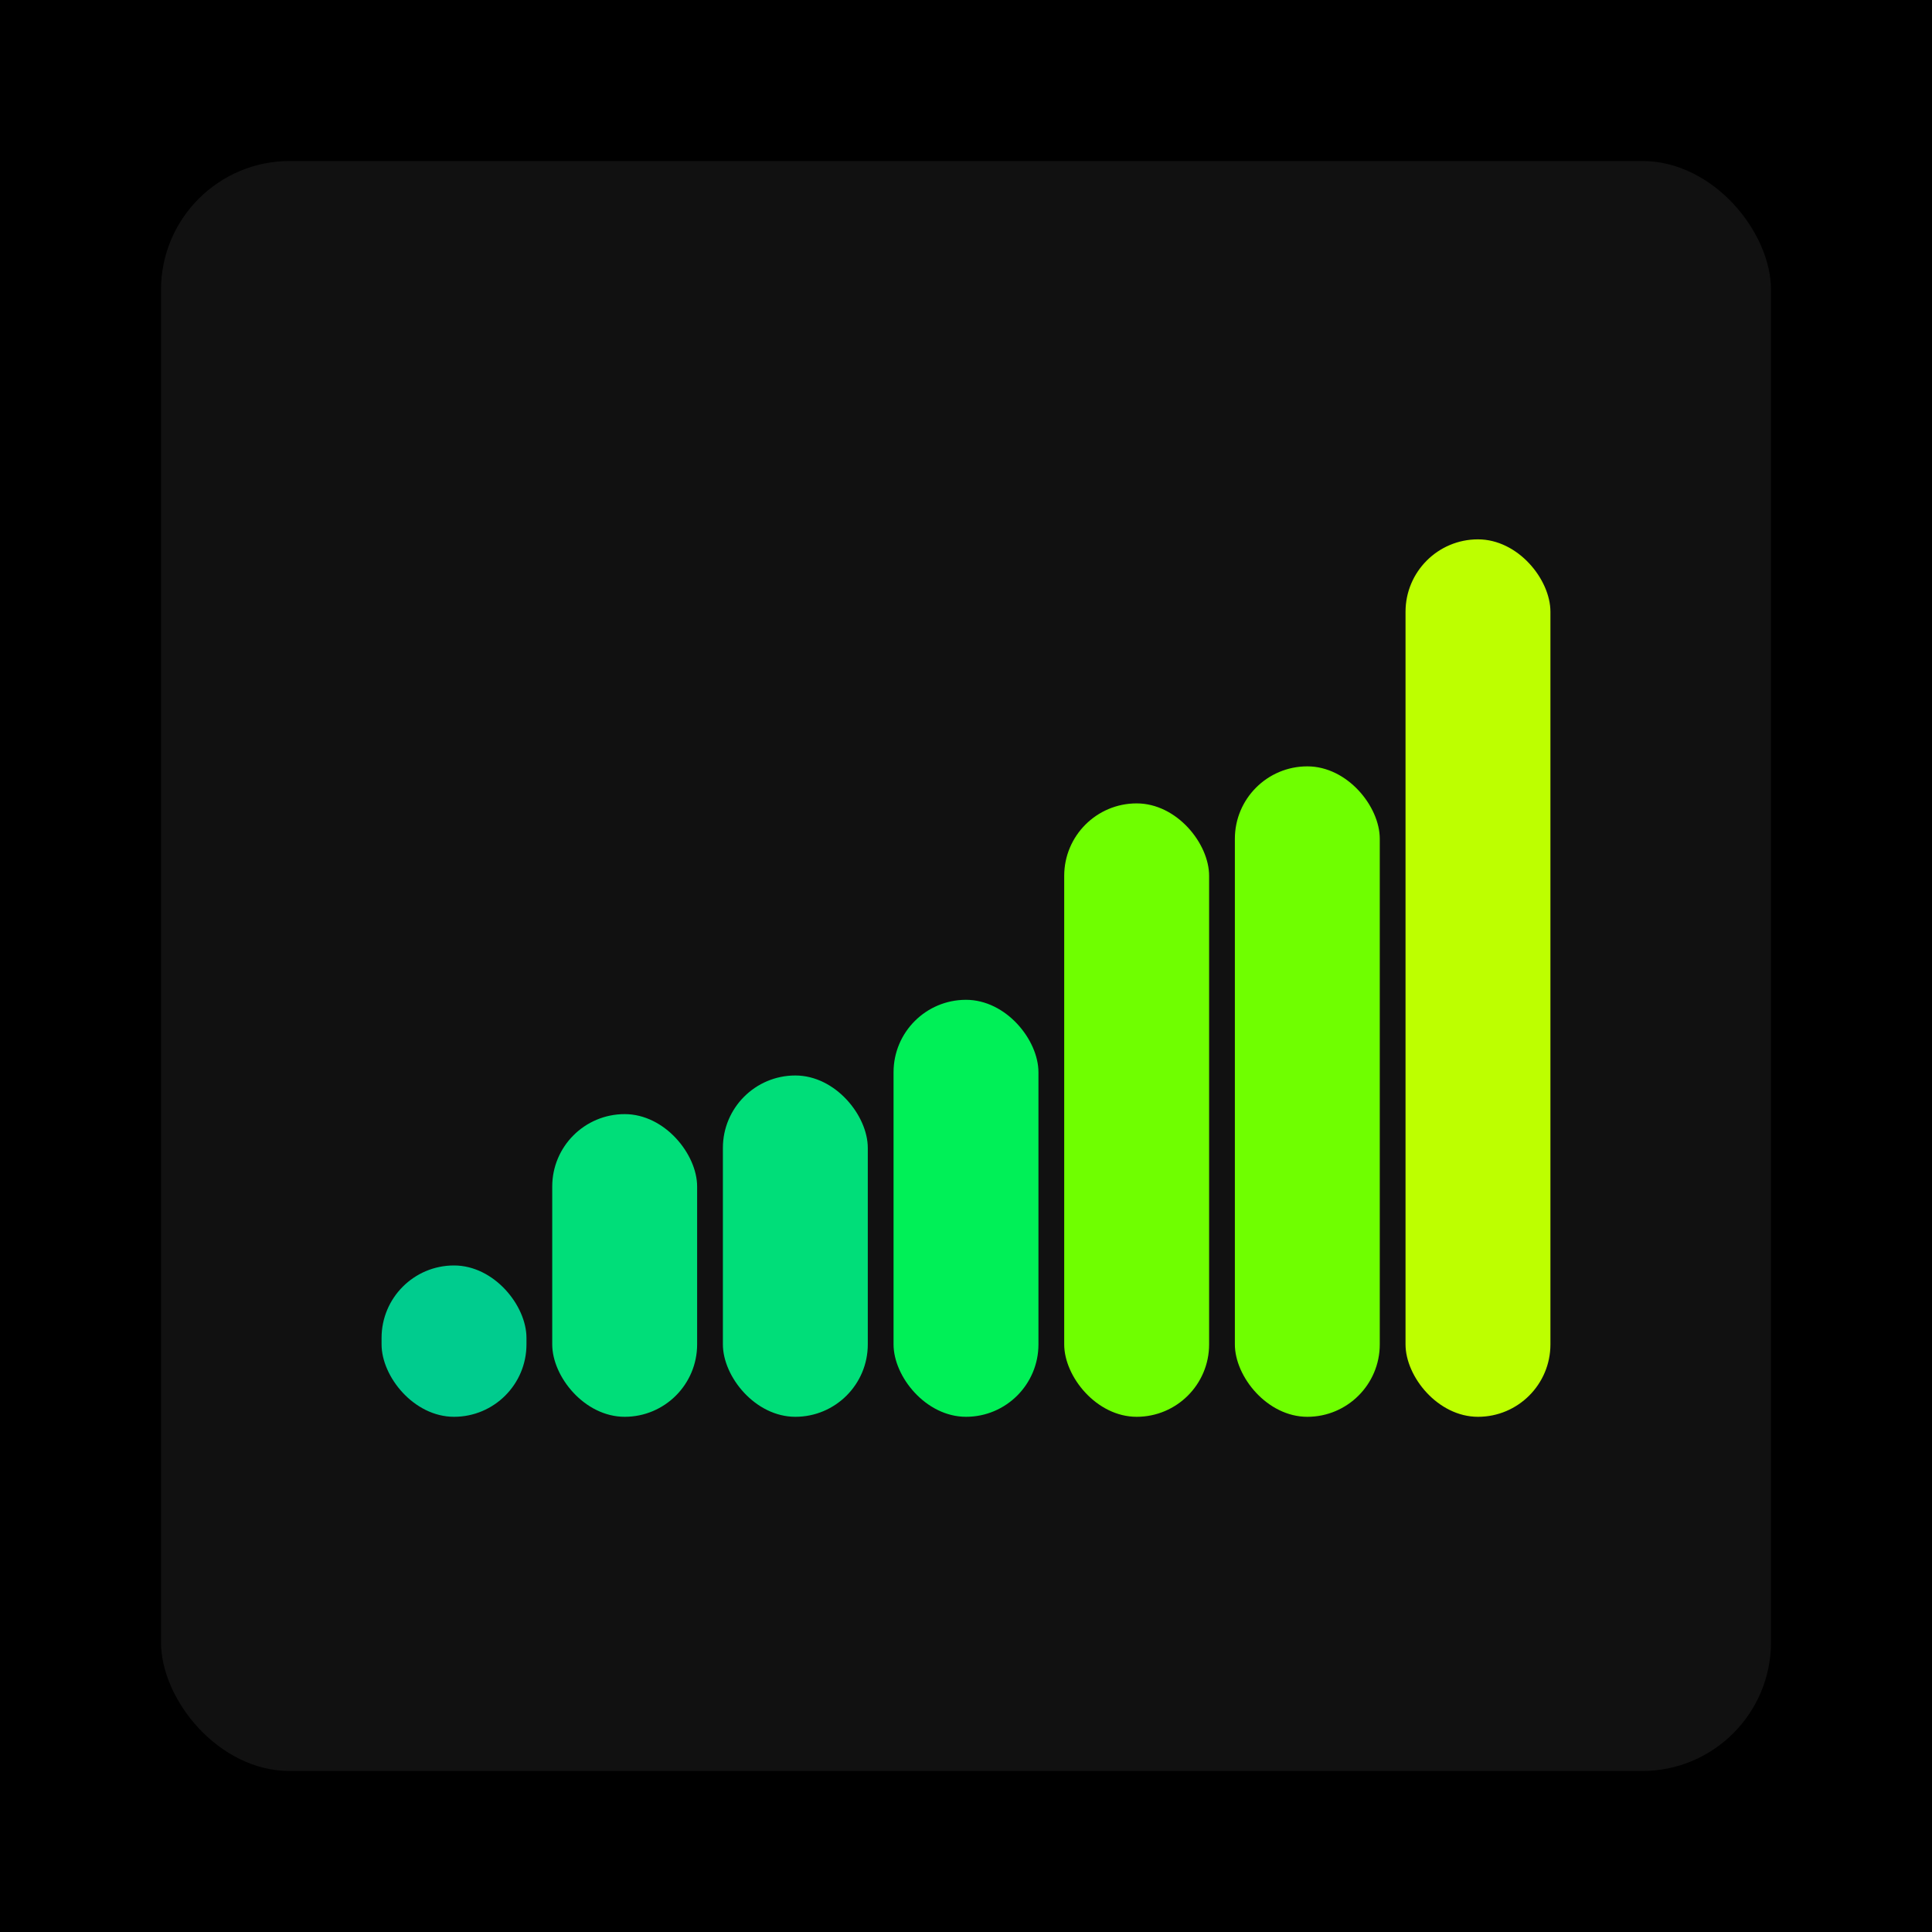
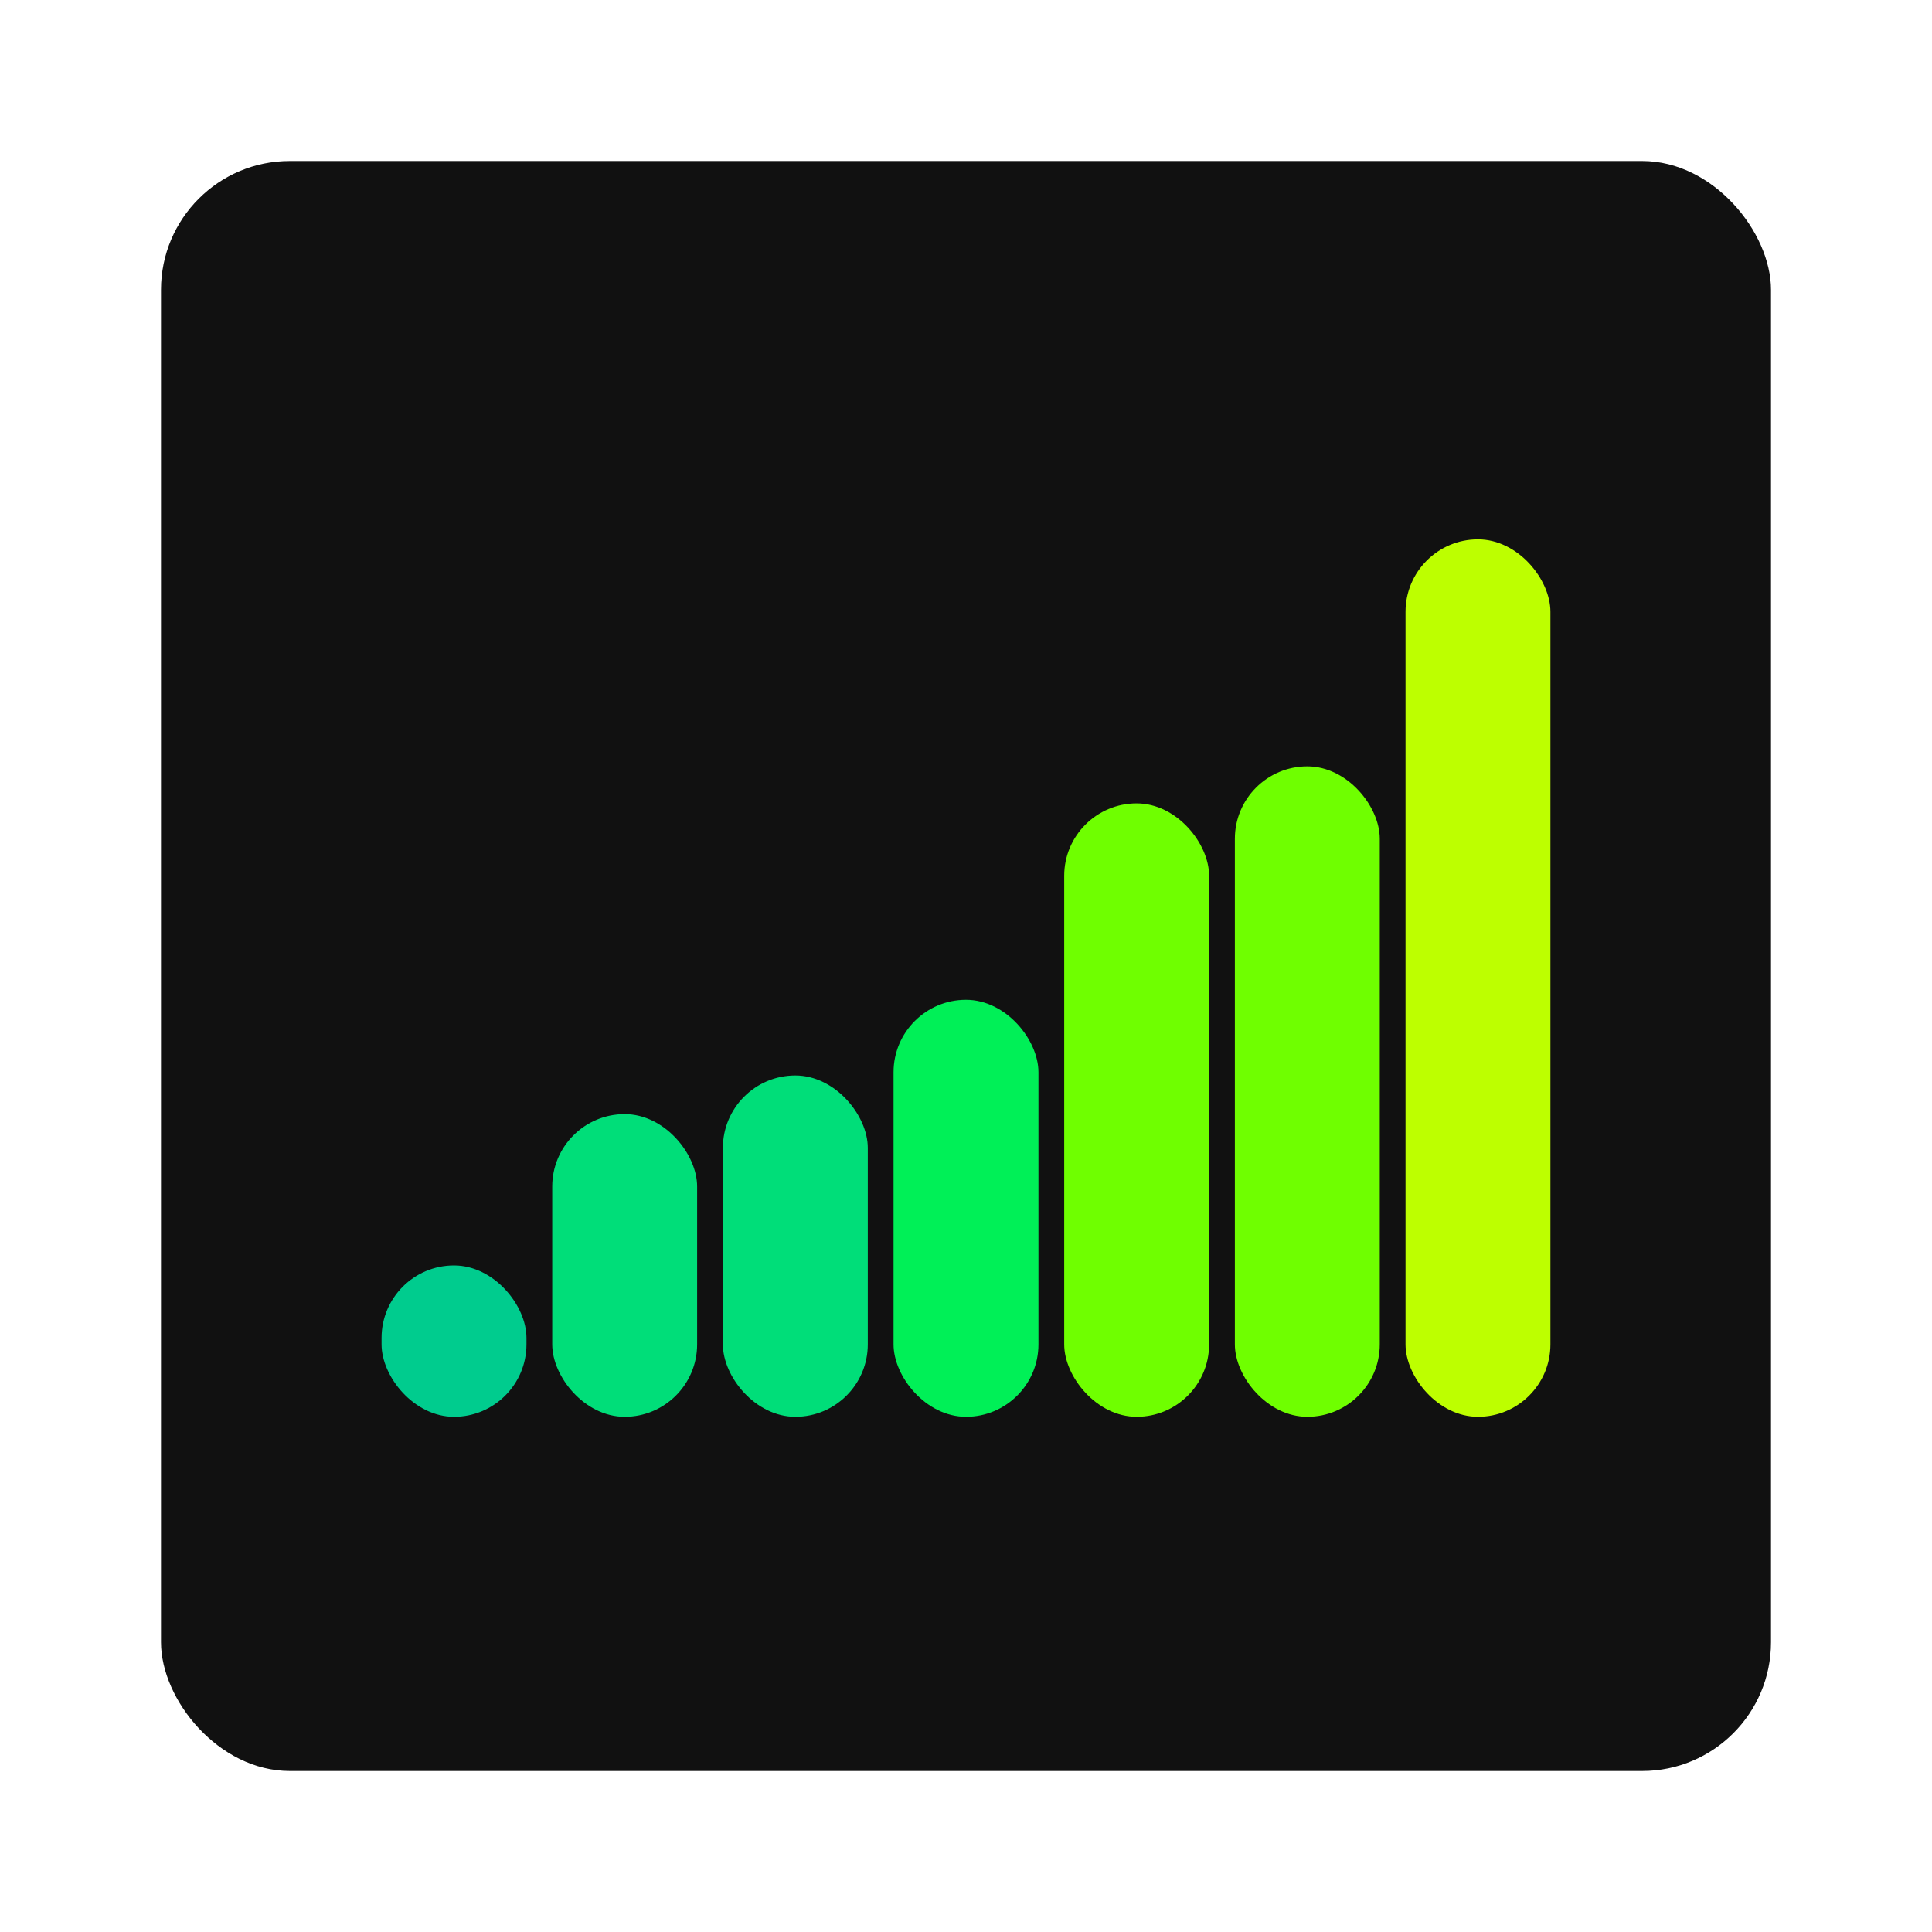
<svg xmlns="http://www.w3.org/2000/svg" width="1200" height="1200">
-   <rect x="0" y="0" width="1200" height="1200" fill="#000000" />
  <rect x="100" y="100" width="1000" height="1000" fill="#111111" rx="80" ry="80" />
  <rect x="237" y="786" width="90" height="94" fill="#00cc8e" rx="45" ry="45" />
  <rect x="343" y="692" width="90" height="188" fill="#00de79" rx="45" ry="45" />
  <rect x="449" y="668" width="90" height="212" fill="#00de79" rx="45" ry="45" />
  <rect x="555" y="621" width="90" height="259" fill="#00f057" rx="45" ry="45" />
  <rect x="661" y="499" width="90" height="381" fill="#6fff00" rx="45" ry="45" />
  <rect x="767" y="476" width="90" height="404" fill="#6fff00" rx="45" ry="45" />
  <rect x="873" y="335" width="90" height="545" fill="#bdff00" rx="45" ry="45" />
</svg>